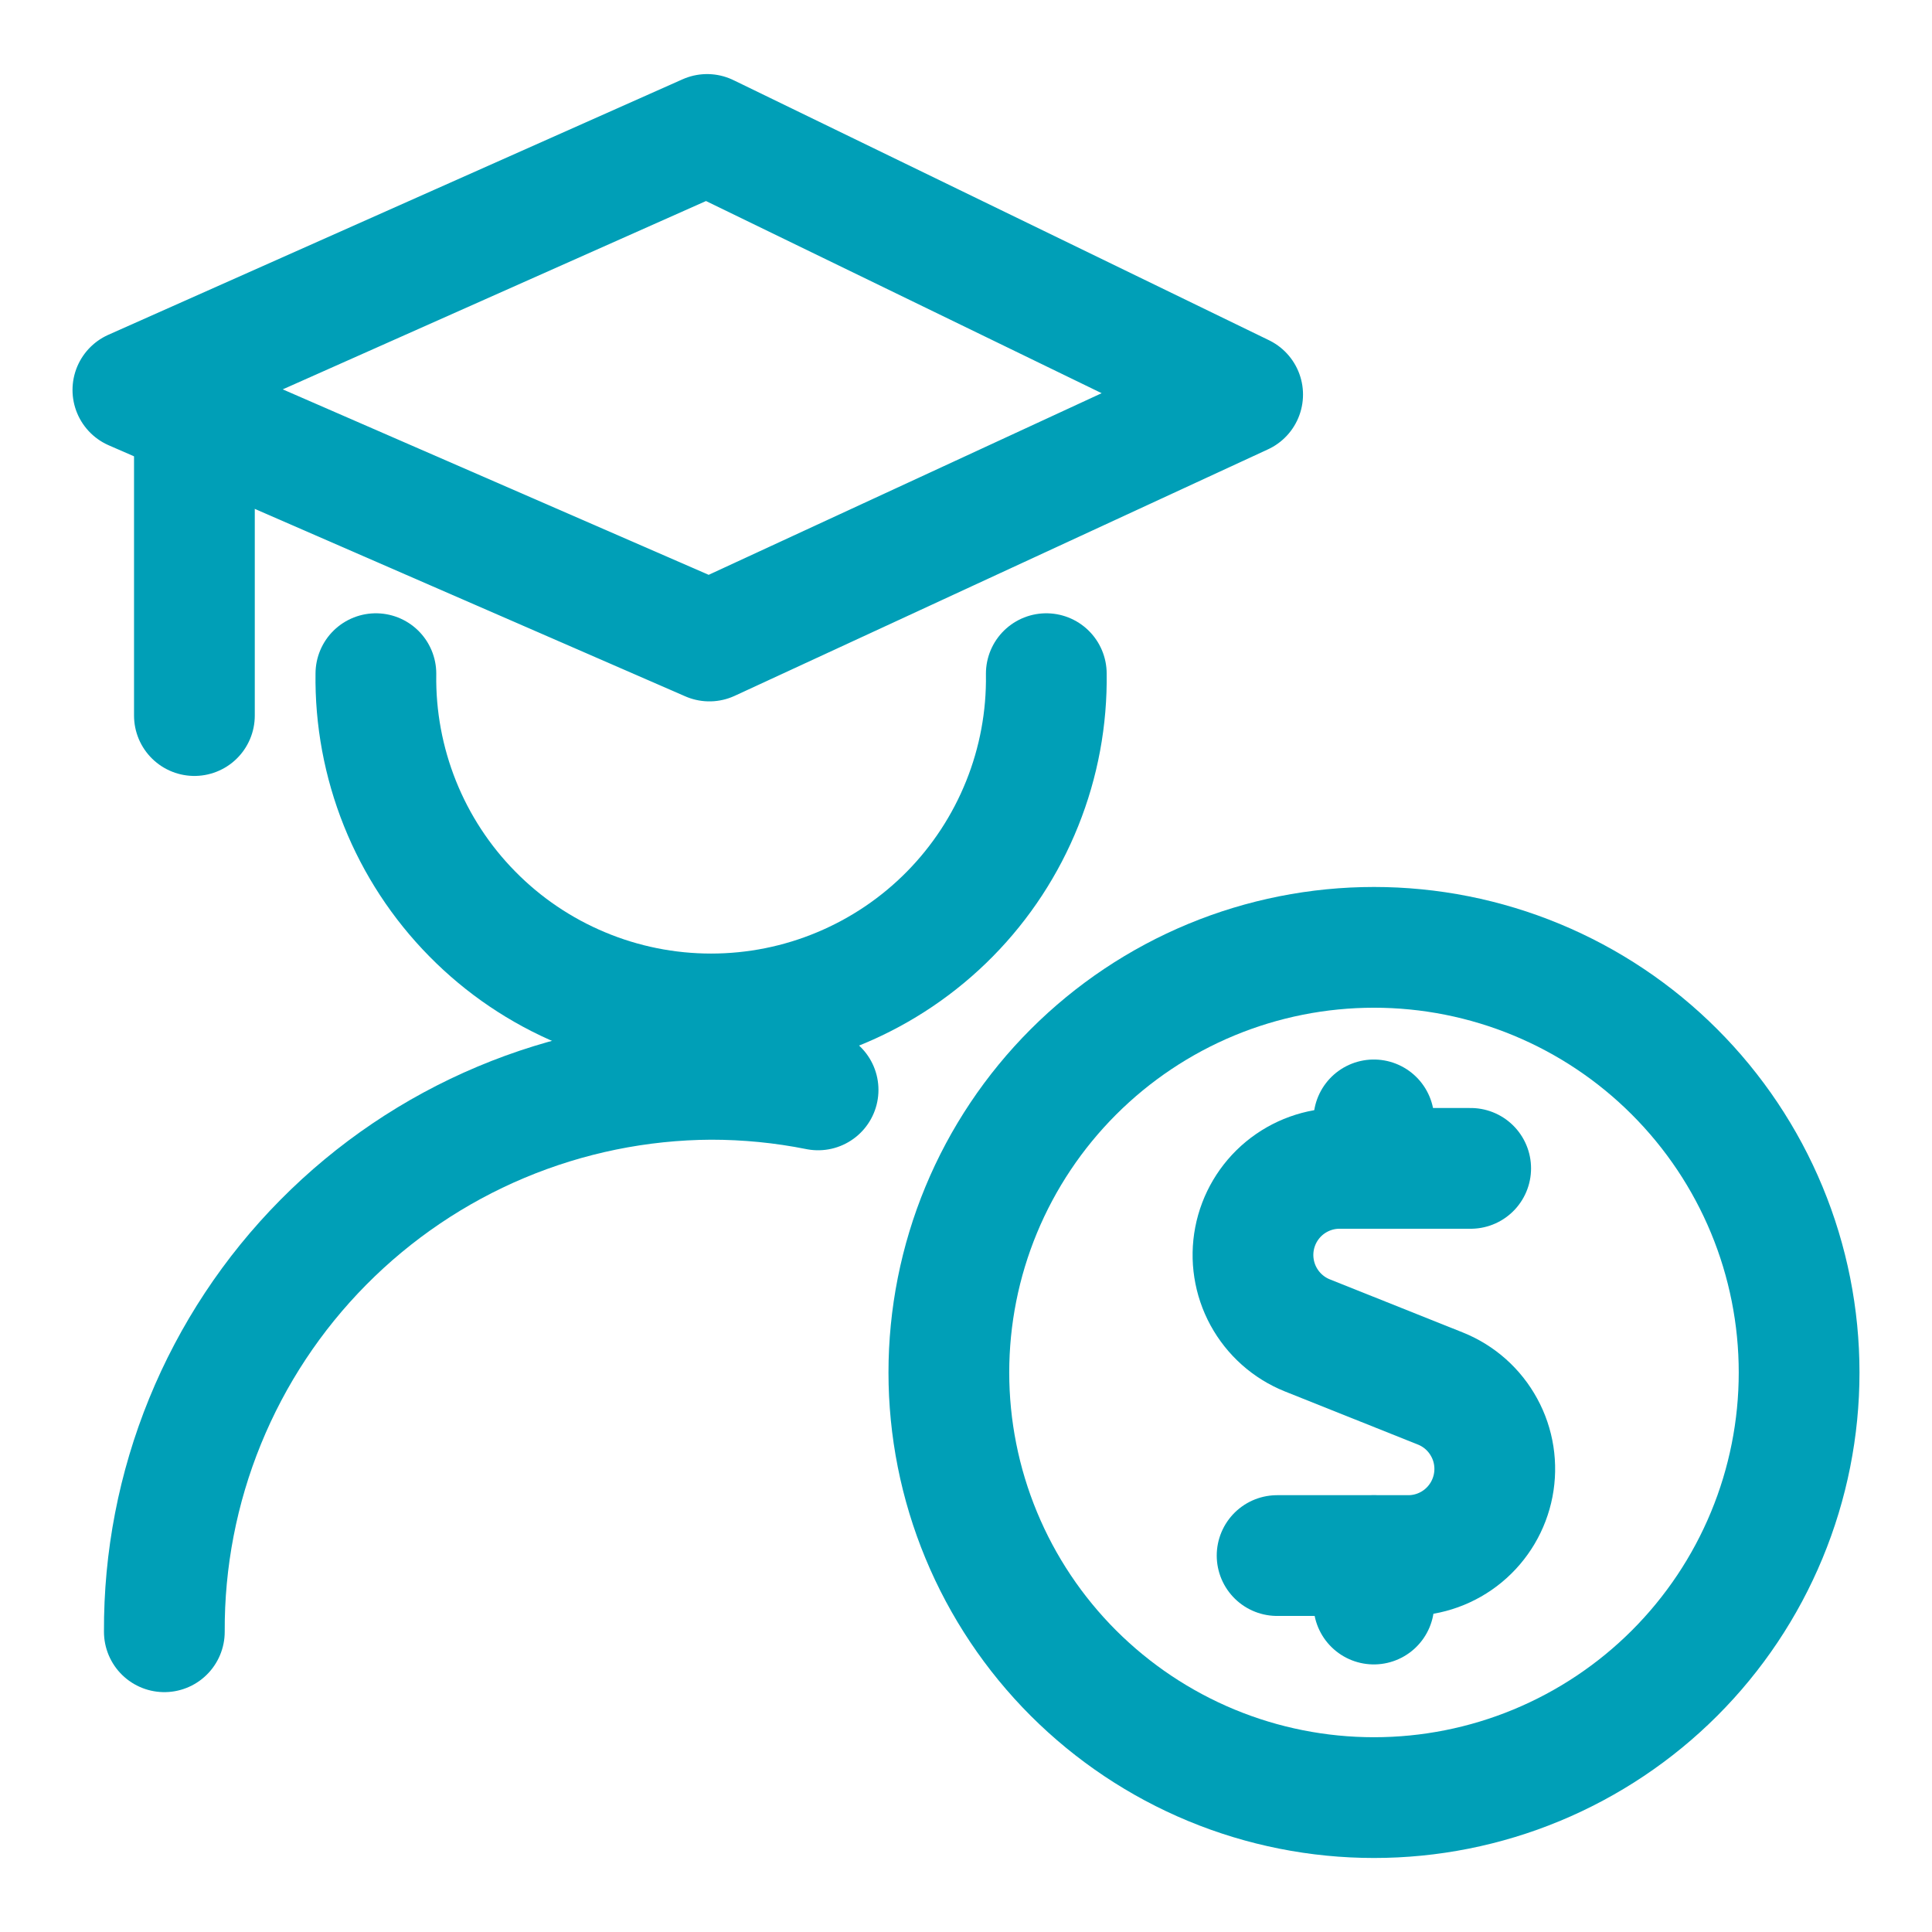
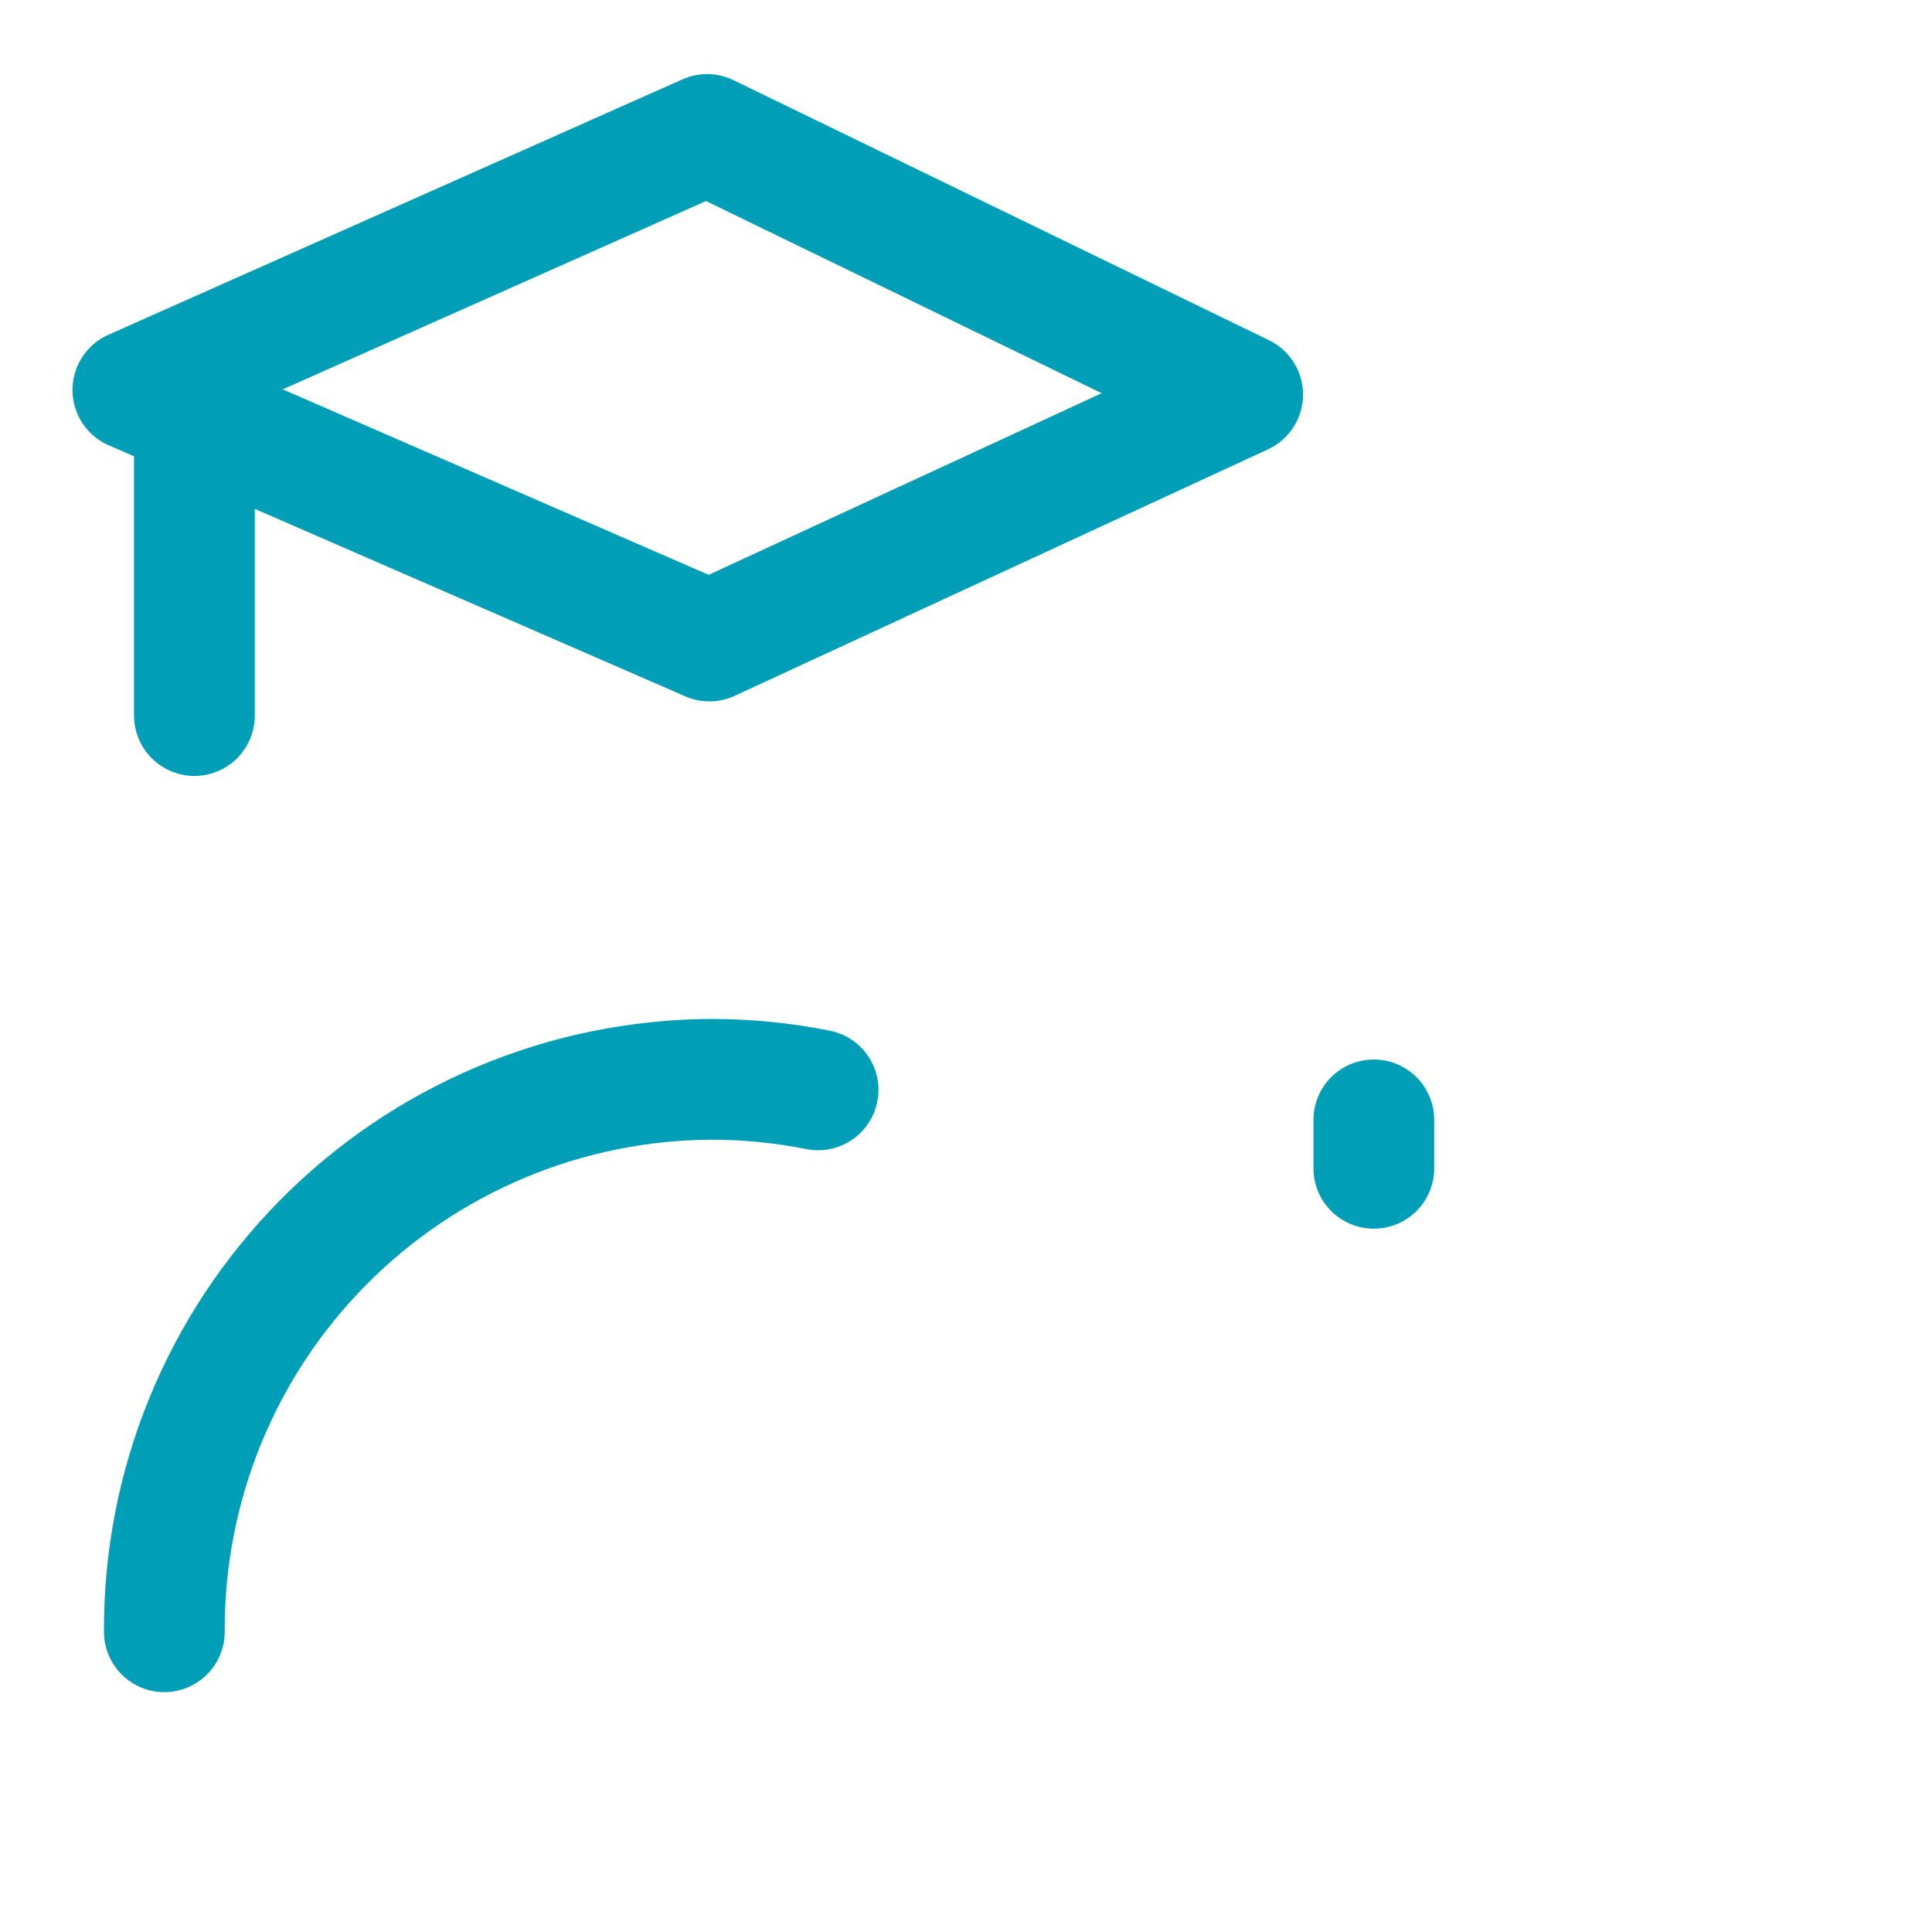
<svg xmlns="http://www.w3.org/2000/svg" width="32" height="32" viewBox="0 0 32 32" fill="none">
  <g id="Recruiting-Employee-Graduate-Money--Streamline-Ultimate">
-     <path id="Vector" d="M17.33 11.158C17.341 11.894 17.206 12.625 16.931 13.309C16.657 13.992 16.25 14.614 15.734 15.138C15.217 15.663 14.601 16.079 13.922 16.363C13.243 16.648 12.514 16.794 11.778 16.794C11.042 16.794 10.313 16.648 9.634 16.363C8.955 16.079 8.339 15.663 7.823 15.138C7.306 14.614 6.899 13.992 6.625 13.309C6.351 12.625 6.215 11.894 6.226 11.158" stroke="#009FB7" stroke-width="2" stroke-linecap="round" stroke-linejoin="round" />
    <path id="Vector_2" d="M13.55 18.052C12.966 17.935 12.373 17.877 11.777 17.877C10.582 17.883 9.399 18.125 8.298 18.588C7.196 19.051 6.196 19.727 5.355 20.577C4.514 21.426 3.849 22.433 3.397 23.54C2.945 24.647 2.716 25.832 2.722 27.027" stroke="#009FB7" stroke-width="2" stroke-linecap="round" stroke-linejoin="round" />
    <path id="Vector_3" d="M11.712 2.227L2.201 6.459L11.75 10.617L20.582 6.535L11.712 2.227Z" stroke="#009FB7" stroke-width="2" stroke-linecap="round" stroke-linejoin="round" />
    <path id="Vector_4" d="M3.22 7.201V11.852" stroke="#009FB7" stroke-width="2" stroke-linecap="round" stroke-linejoin="round" />
-     <path id="Vector_5" d="M24.359 19.352H22.185C21.852 19.352 21.53 19.469 21.273 19.681C21.017 19.893 20.842 20.188 20.779 20.515C20.716 20.842 20.769 21.181 20.928 21.473C21.088 21.766 21.344 21.994 21.653 22.118L23.859 22.999C24.168 23.123 24.424 23.351 24.583 23.644C24.743 23.936 24.795 24.275 24.732 24.602C24.669 24.928 24.495 25.223 24.238 25.436C23.982 25.648 23.659 25.765 23.326 25.765H21.153" stroke="#009FB7" stroke-width="2" stroke-linecap="round" stroke-linejoin="round" />
    <path id="Vector_6" d="M22.755 19.351V18.549" stroke="#009FB7" stroke-width="2" stroke-linecap="round" stroke-linejoin="round" />
-     <path id="Vector_7" d="M22.755 26.568V25.766" stroke="#009FB7" stroke-width="2" stroke-linecap="round" stroke-linejoin="round" />
-     <path id="Vector_8" d="M15.716 22.733C15.716 23.657 15.898 24.573 16.252 25.427C16.606 26.282 17.125 27.058 17.779 27.712C18.433 28.365 19.209 28.884 20.063 29.238C20.917 29.592 21.833 29.774 22.758 29.774C23.682 29.774 24.598 29.592 25.452 29.238C26.306 28.884 27.083 28.365 27.736 27.712C28.39 27.058 28.909 26.282 29.263 25.427C29.617 24.573 29.799 23.657 29.799 22.733C29.799 21.808 29.617 20.892 29.263 20.038C28.909 19.184 28.39 18.408 27.736 17.754C27.083 17.1 26.306 16.581 25.452 16.227C24.598 15.873 23.682 15.691 22.758 15.691C21.833 15.691 20.917 15.873 20.063 16.227C19.209 16.581 18.433 17.1 17.779 17.754C17.125 18.408 16.606 19.184 16.252 20.038C15.898 20.892 15.716 21.808 15.716 22.733Z" stroke="#009FB7" stroke-width="2" stroke-linecap="round" stroke-linejoin="round" />
  </g>
</svg>